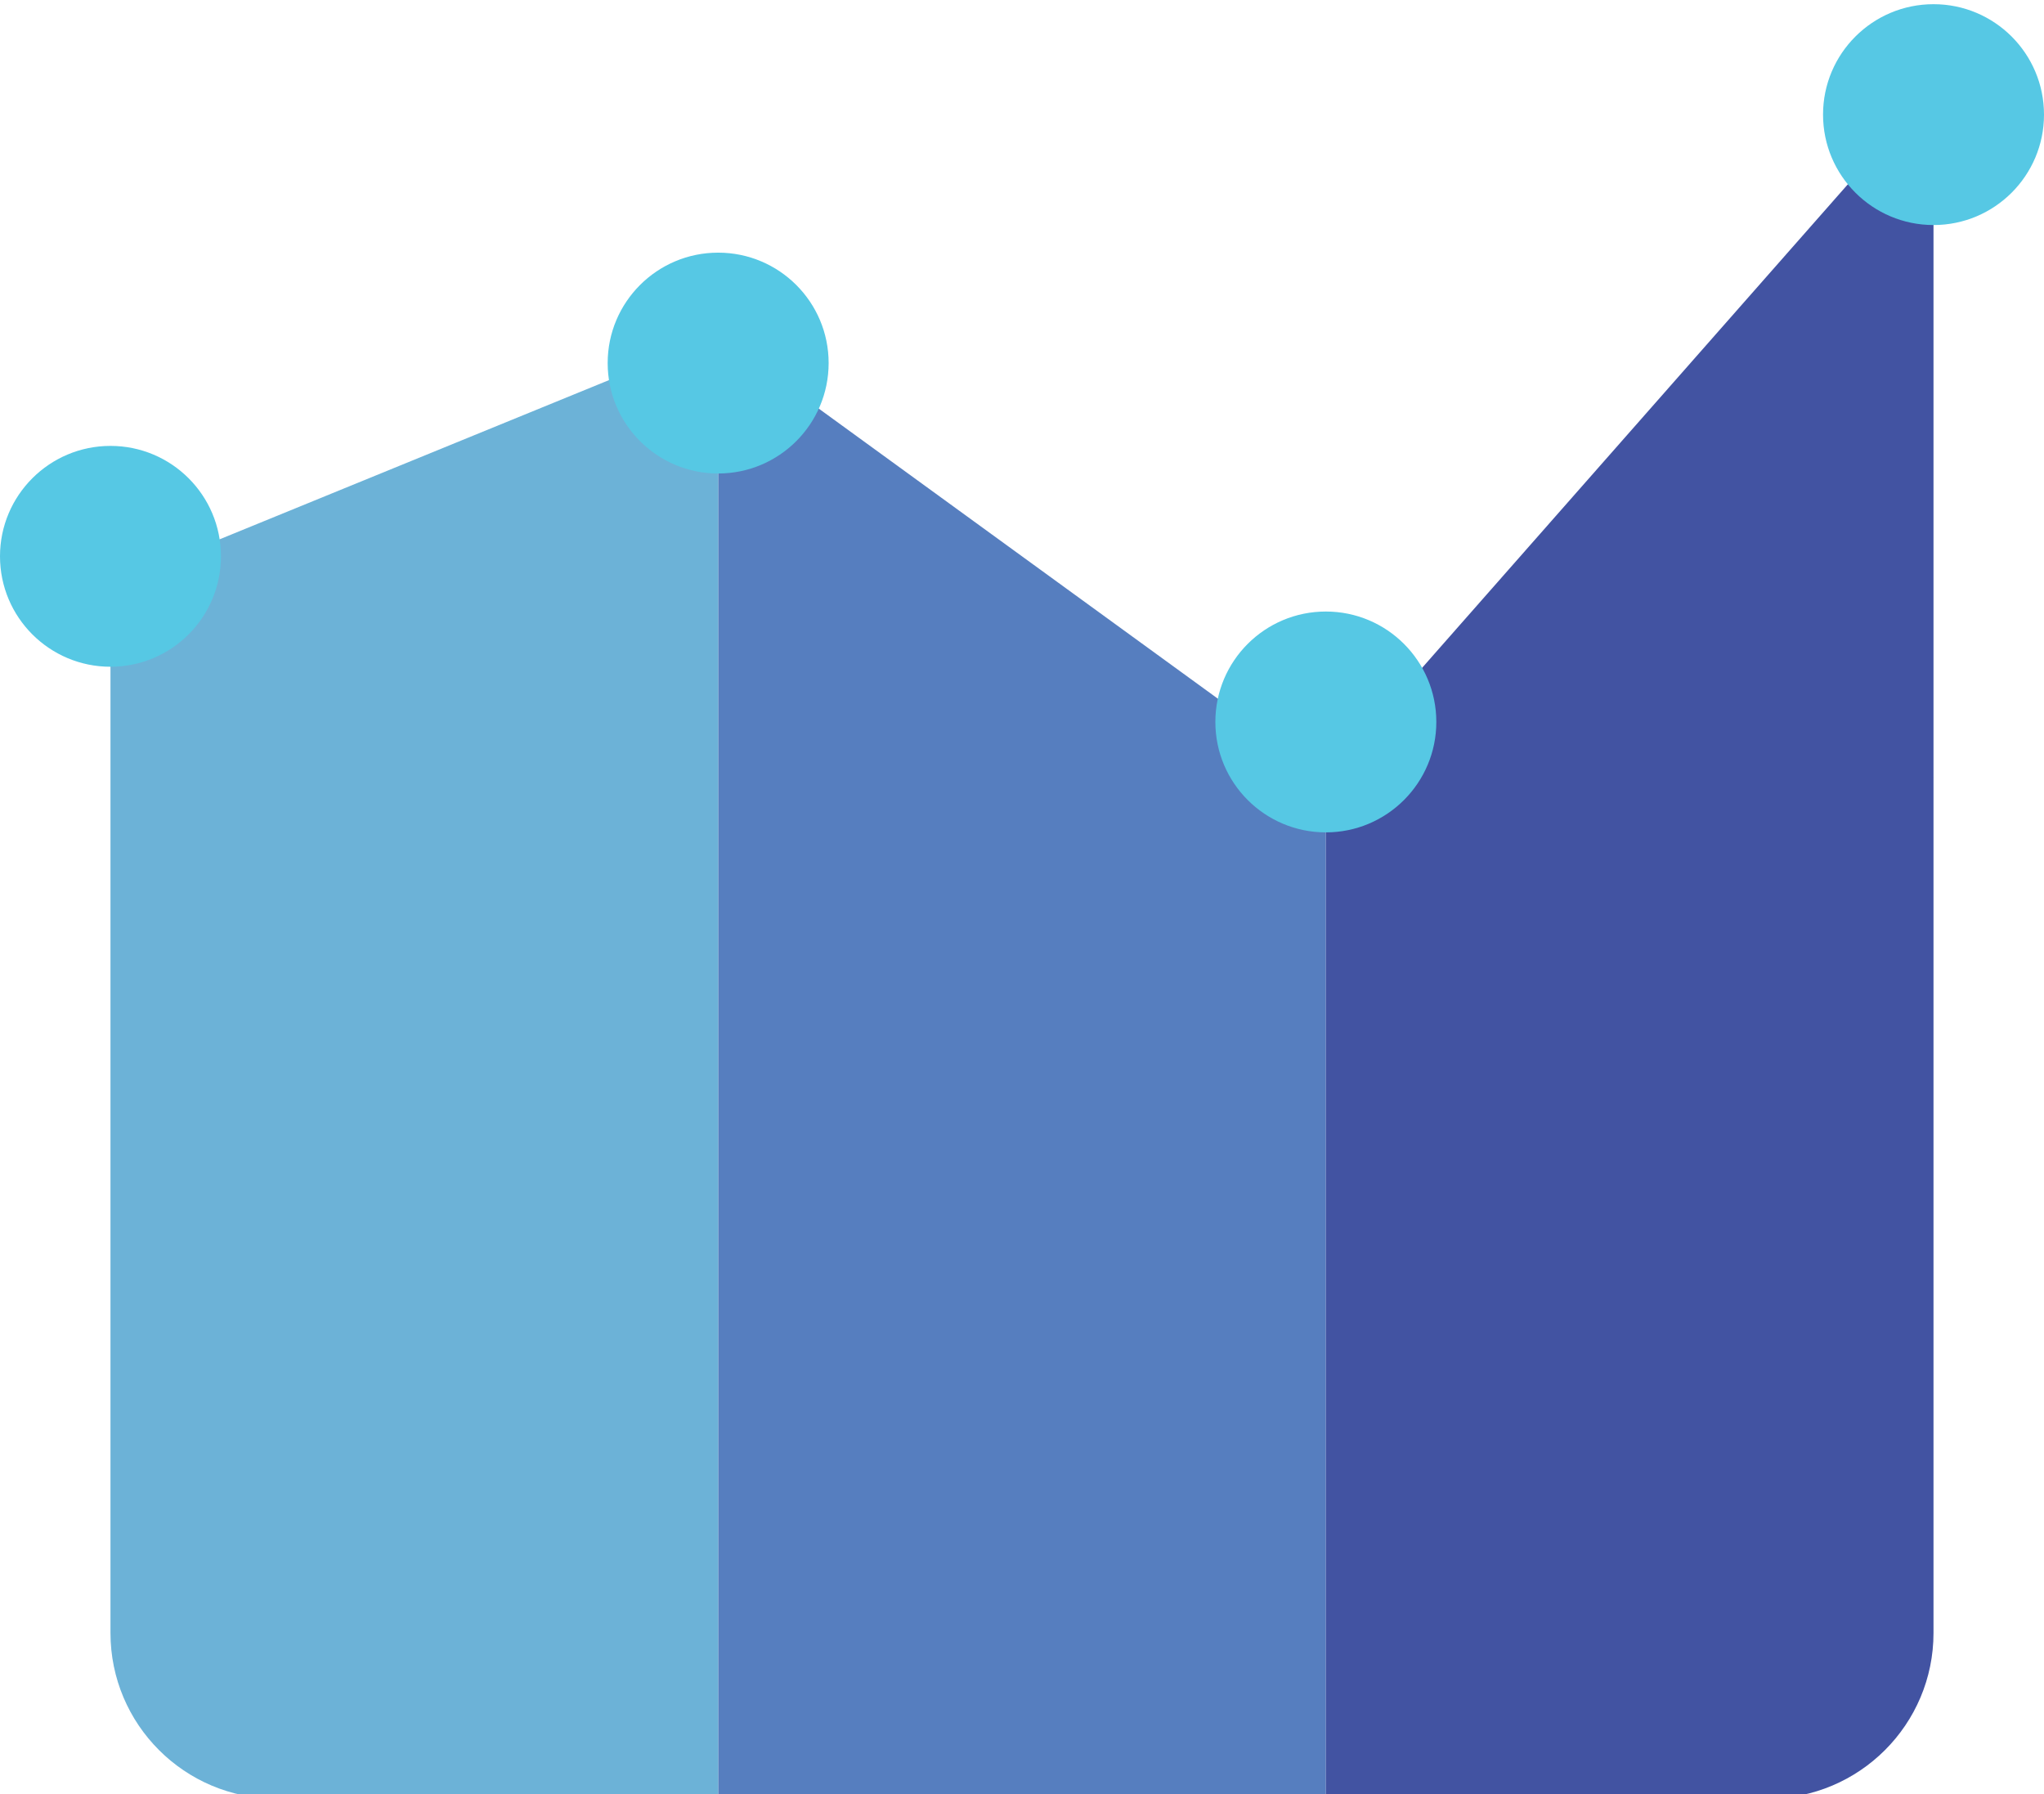
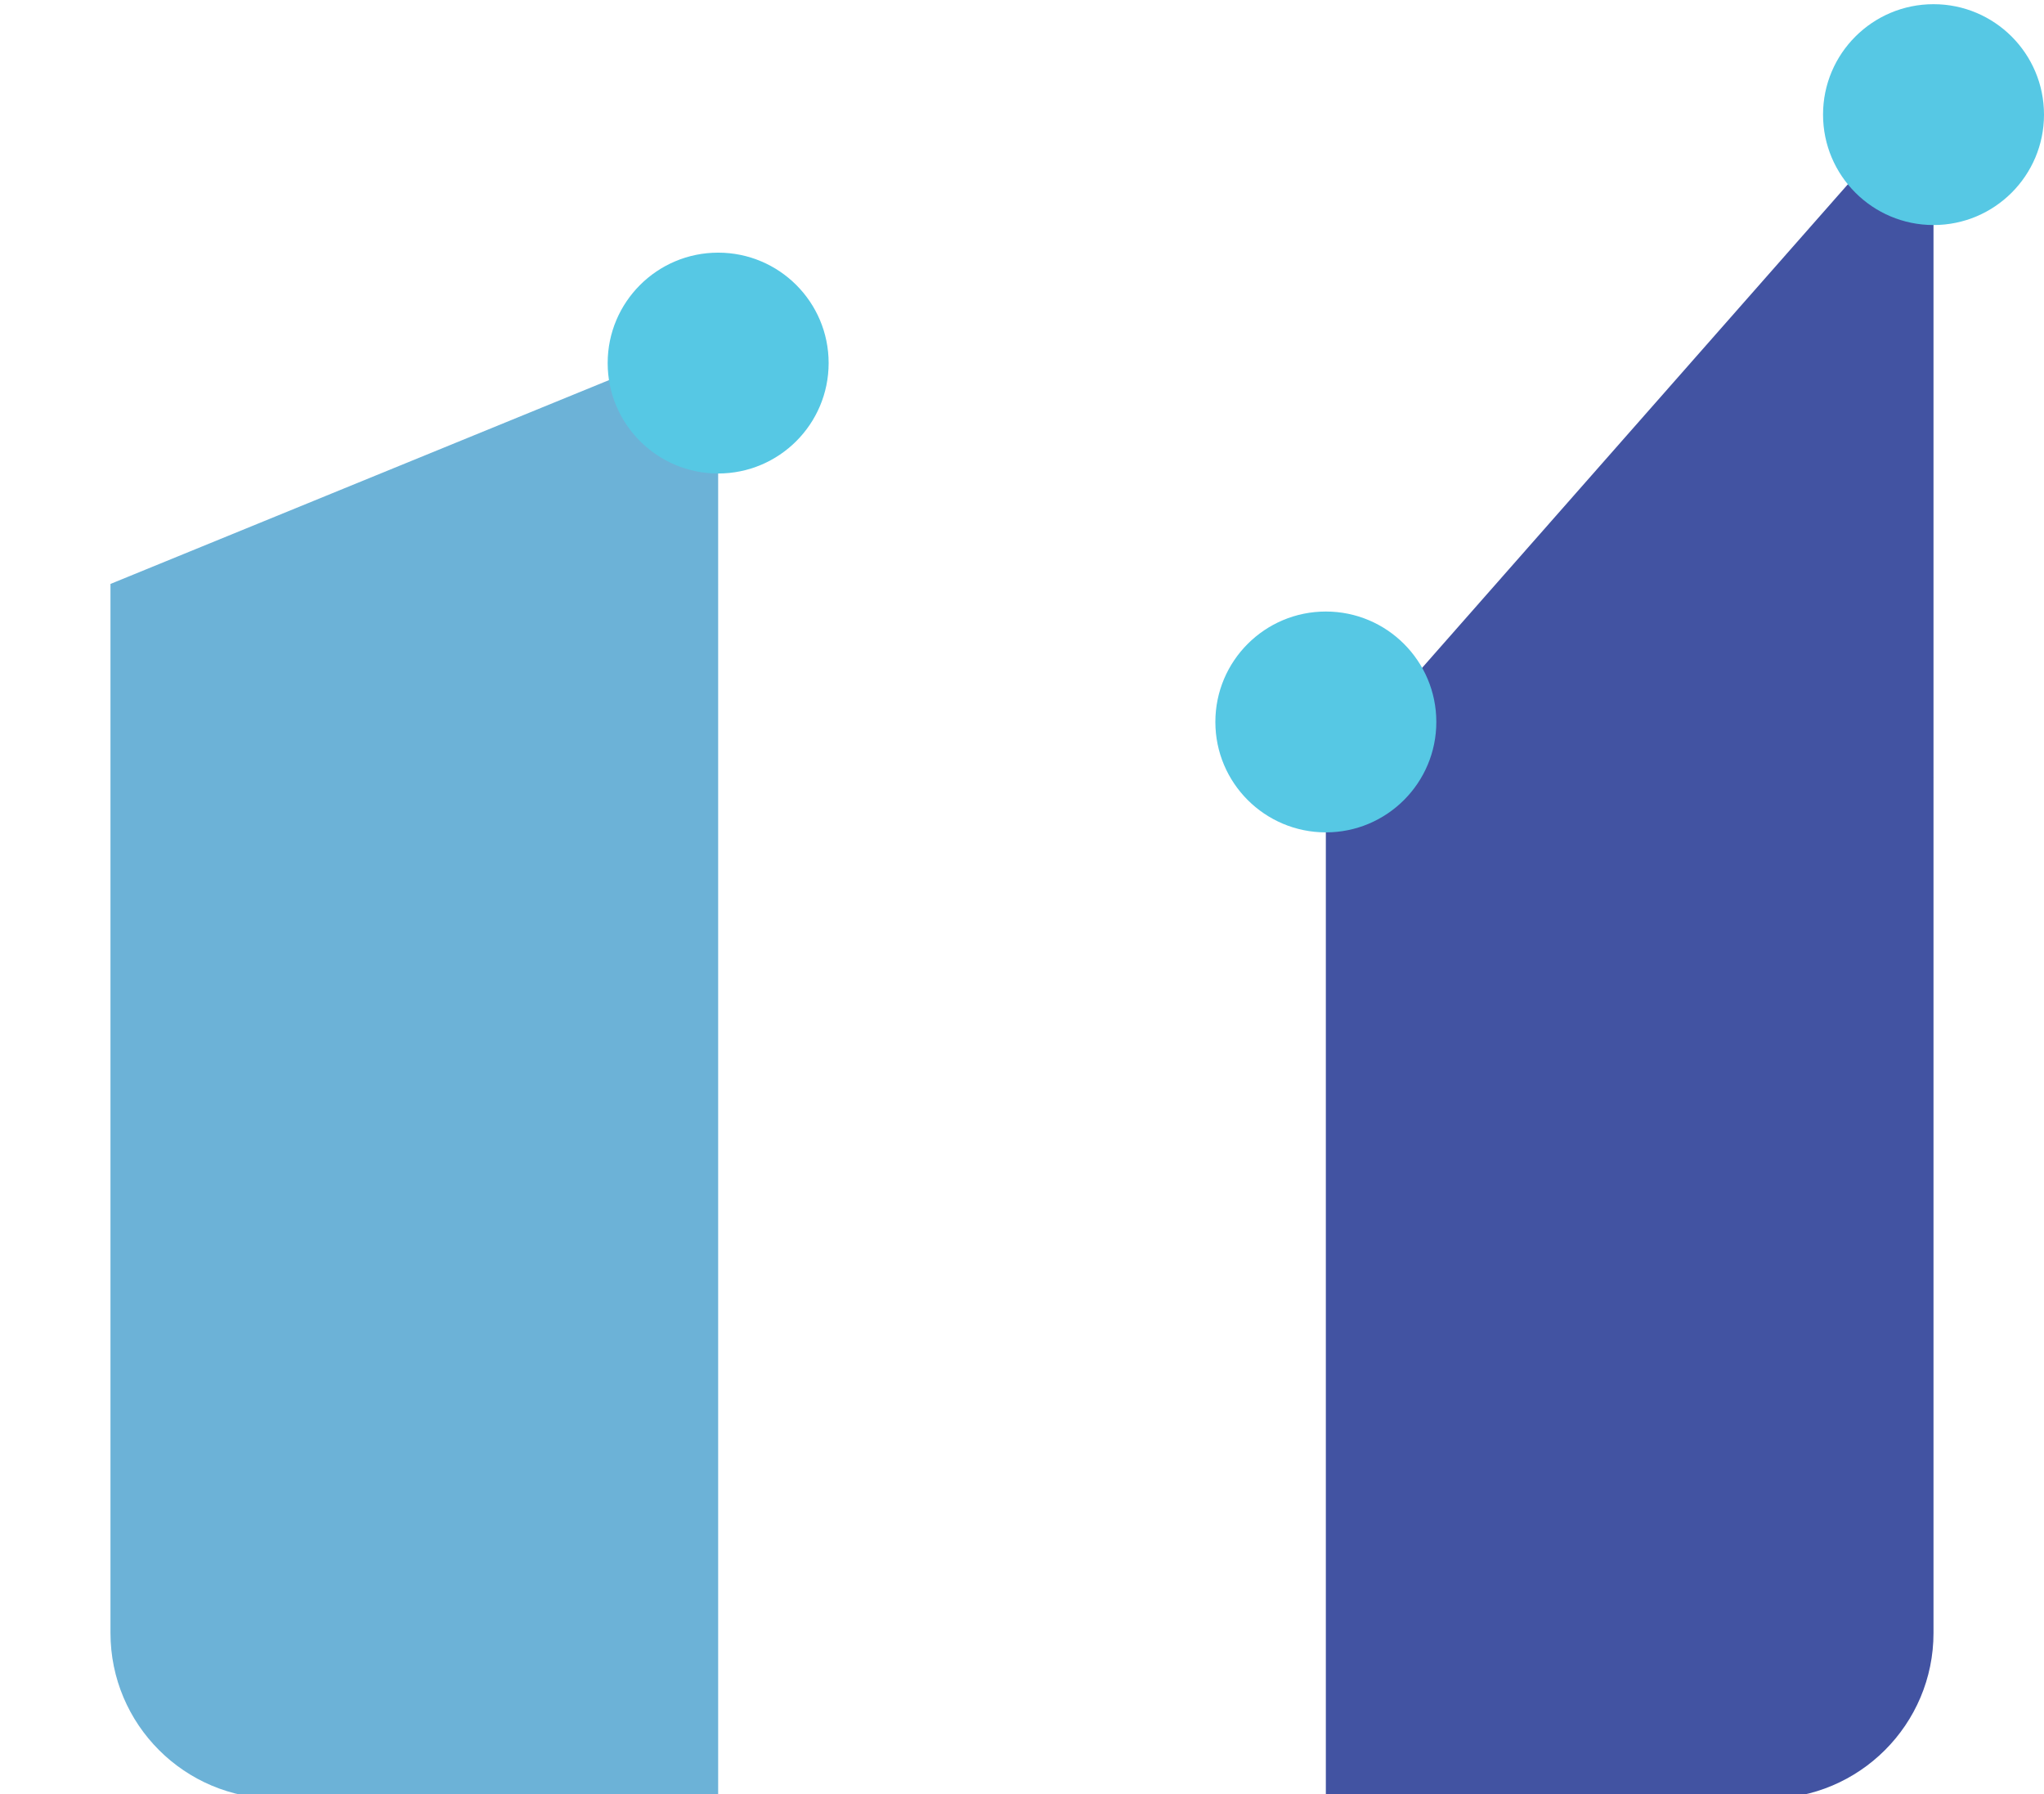
<svg xmlns="http://www.w3.org/2000/svg" version="1.1" id="Layer_1" x="0px" y="0px" width="138px" height="121.136px" viewBox="0 0 138 121.136" enable-background="new 0 0 138 121.136" xml:space="preserve">
-   <polygon fill="#567EBF" points="48.486,22.647 48.486,121.42 89.514,121.42 89.514,52.465 " />
  <path fill="#6CB2D7" d="M7.459,39.42v70.818c0,6.175,5.01,11.182,11.189,11.182h29.838V22.647L7.459,39.42z" />
  <path fill="#4253A2" d="M89.514,52.465v68.955h29.837c6.18,0,11.189-5.006,11.189-11.182V5.874L89.514,52.465z" />
  <path fill-rule="evenodd" clip-rule="evenodd" fill="#56C8E4" d="M48.486,17.056c4.12,0,7.459,3.337,7.459,7.454  c0,4.117-3.339,7.455-7.459,7.455c-4.12,0-7.459-3.337-7.459-7.455C41.027,20.394,44.367,17.056,48.486,17.056z" />
-   <path fill-rule="evenodd" clip-rule="evenodd" fill="#56C8E4" d="M89.514,41.283c4.12,0,7.459,3.337,7.459,7.455  c0,4.117-3.339,7.454-7.459,7.454c-4.12,0-7.459-3.338-7.459-7.454C82.054,44.621,85.394,41.283,89.514,41.283z" />
+   <path fill-rule="evenodd" clip-rule="evenodd" fill="#56C8E4" d="M89.514,41.283c4.12,0,7.459,3.337,7.459,7.455  c0,4.117-3.339,7.454-7.459,7.454c-4.12,0-7.459-3.338-7.459-7.454C82.054,44.621,85.394,41.283,89.514,41.283" />
  <path fill-rule="evenodd" clip-rule="evenodd" fill="#56C8E4" d="M130.541,0.283c4.12,0,7.459,3.337,7.459,7.455  c0,4.117-3.34,7.454-7.459,7.454s-7.459-3.338-7.459-7.454C123.081,3.621,126.421,0.283,130.541,0.283z" />
-   <path fill-rule="evenodd" clip-rule="evenodd" fill="#56C8E4" d="M7.459,30.102c4.12,0,7.459,3.337,7.459,7.454  c0,4.117-3.34,7.455-7.459,7.455S0,41.673,0,37.556C0,33.439,3.34,30.102,7.459,30.102z" />
</svg>